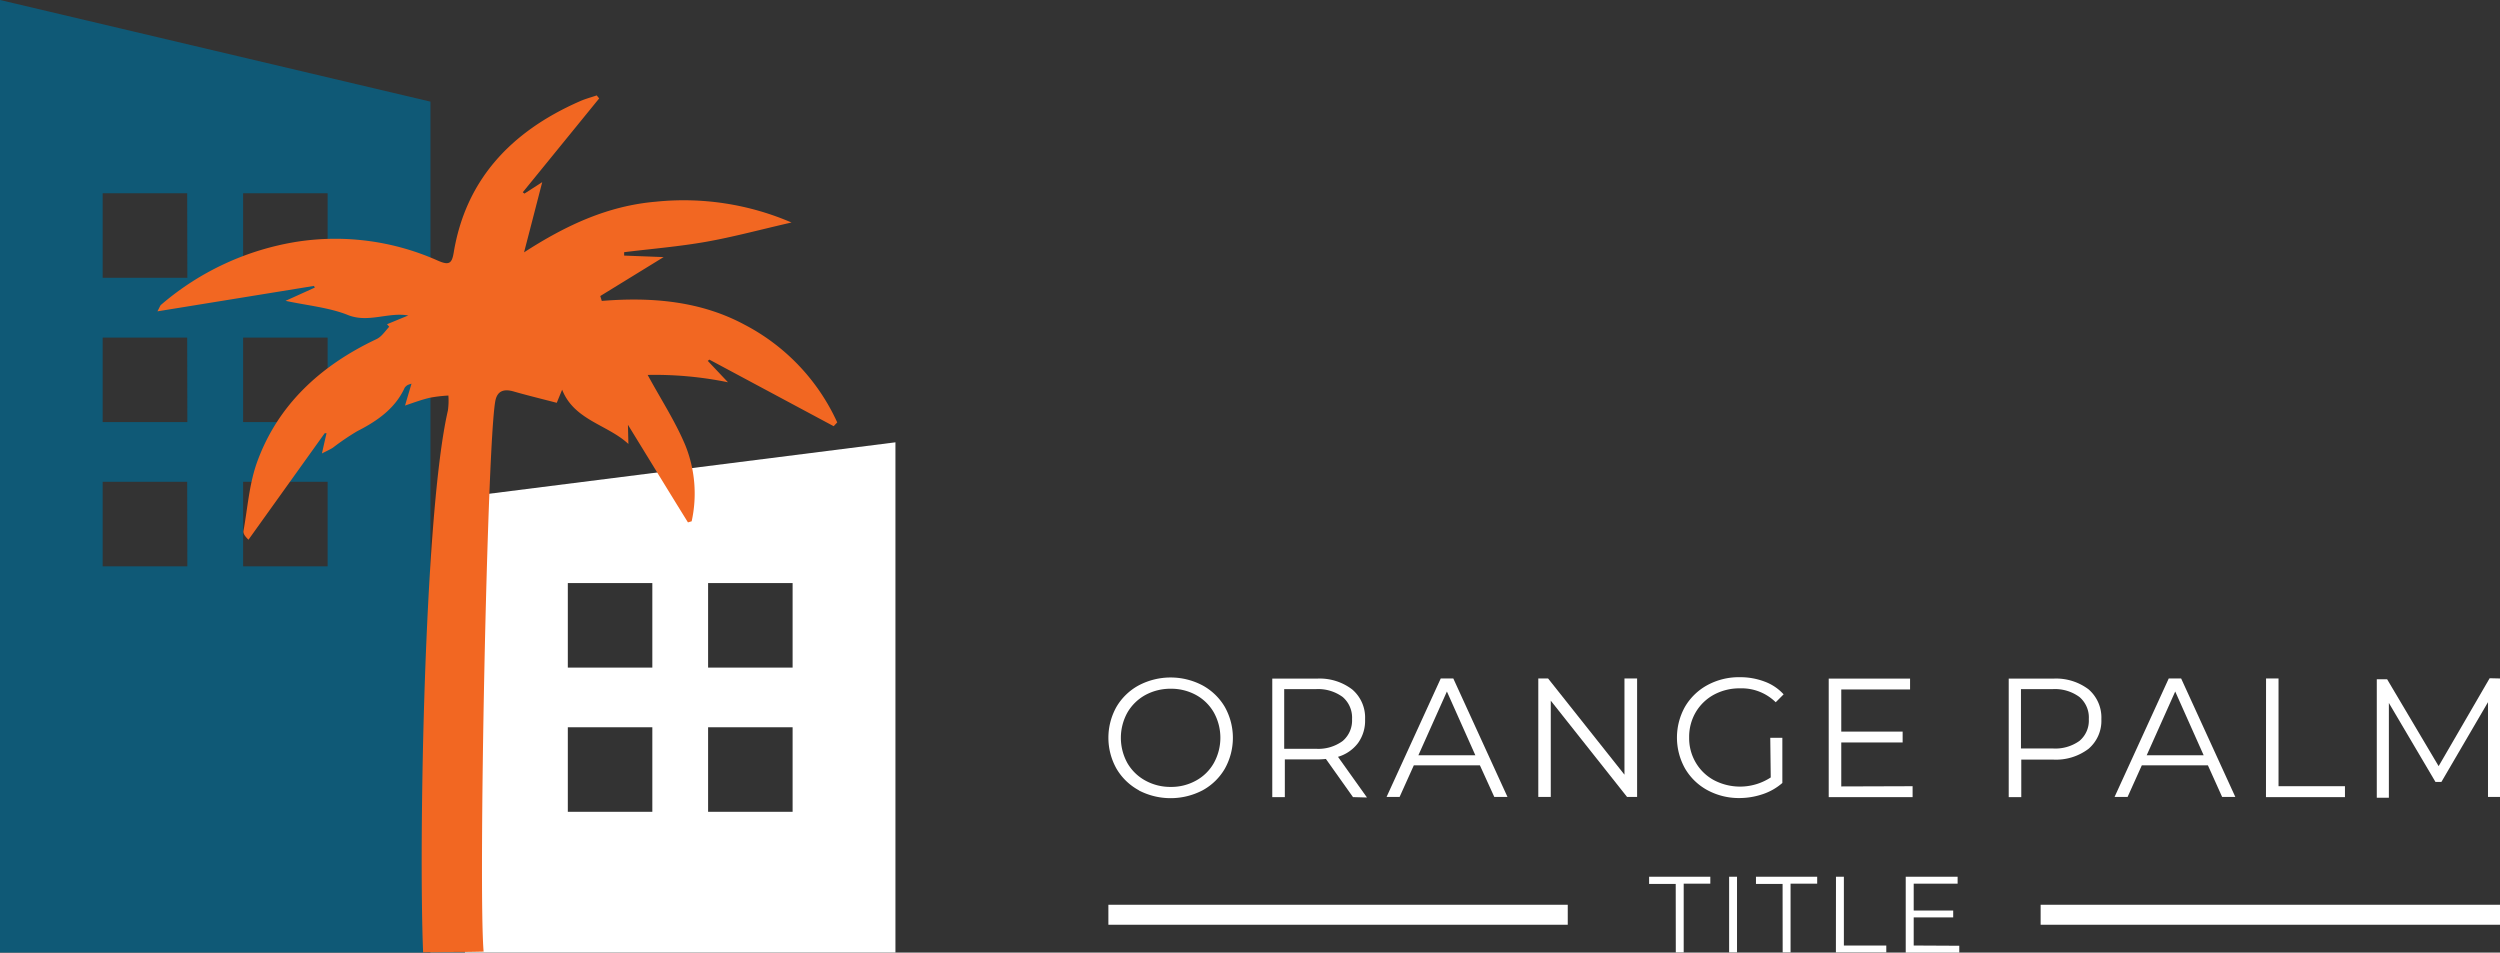
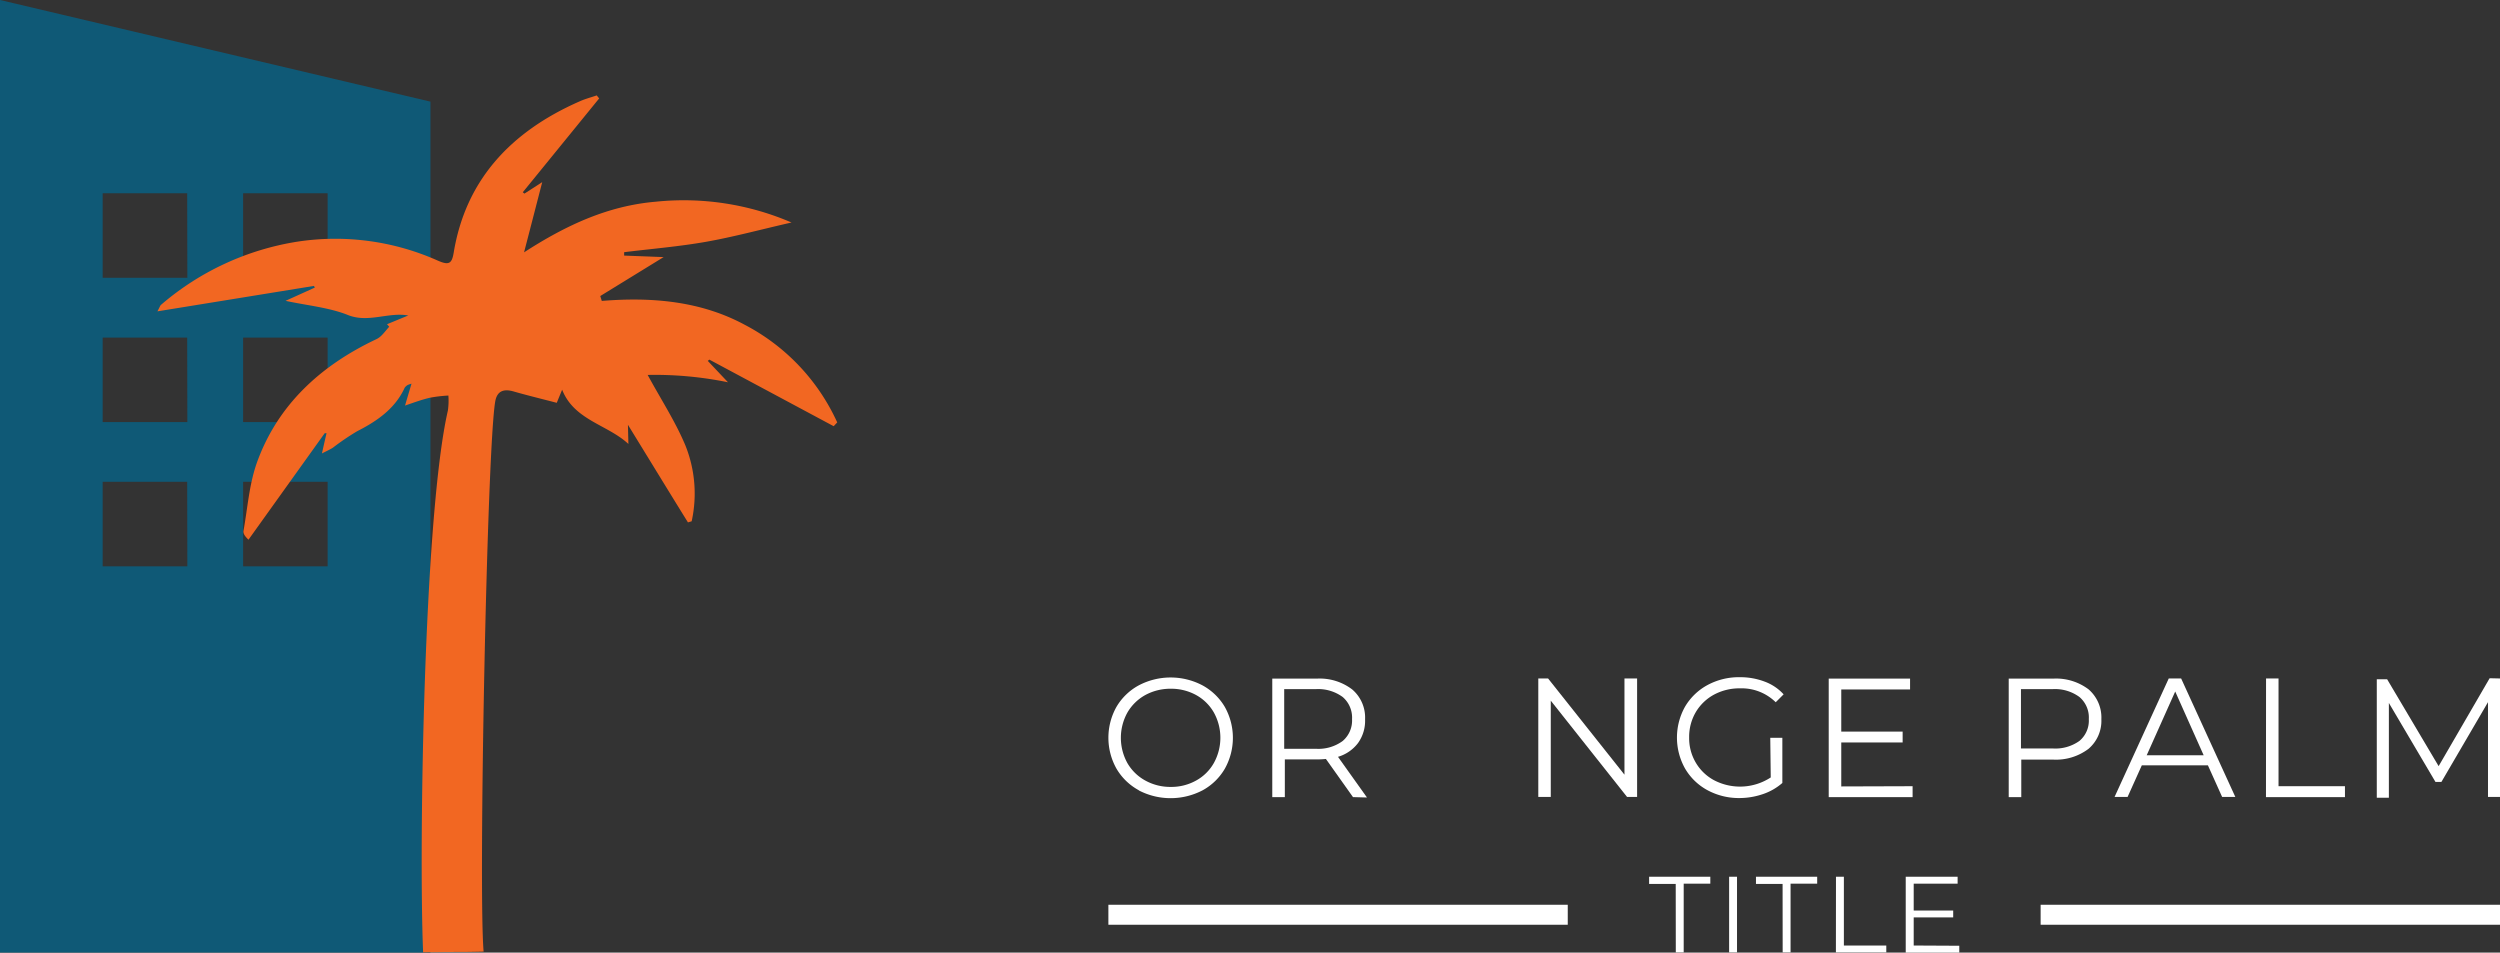
<svg xmlns="http://www.w3.org/2000/svg" viewBox="0 0 316.52 120.61">
  <rect x="0" y="0" width="316.52" height="120.61" fill="#333333" stroke="none" />
-   <path d="m58.87 62.9v57.7h54.5v-64.6zm23.72 39.88h-10.7v-10.7h10.7zm0-18.26h-10.7v-10.7h10.7zm17.76 18.26h-10.7v-10.7h10.7zm0-18.26h-10.7v-10.7h10.7z" fill="#fff" />
  <path d="m0 0v120.6h54.5v-107.73zm23.72 71.7h-10.72v-10.7h10.7zm0-18.26h-10.72v-10.7h10.7zm0-18.27h-10.72v-10.7h10.7zm17.76 36.53h-10.7v-10.7h10.7zm0-18.26h-10.7v-10.7h10.7zm0-18.27h-10.7v-10.7h10.7z" fill="#0f5976" />
  <path d="m70.49 51c-1.95-.51-3.73-.94-5.47-1.44-1.32-.38-2.1 0-2.32 1.27-1.05 6.06-2.14 62-1.47 69.65-3.66.09-3 0-7.66.1-.56-13.28.1-55.45 3.14-68.62a9.06 9.06 0 0 0 .06-1.88 17.76 17.76 0 0 0 -2.31.27c-1 .23-2 .59-3.18 1 .33-1.13.56-1.9.82-2.77a2.5 2.5 0 0 0 -.51.18 1.18 1.18 0 0 0 -.36.34c-1.18 2.59-3.42 4.18-6 5.49a31.47 31.47 0 0 0 -3.08 2.09c-.39.25-.83.44-1.39.73.22-1 .4-1.78.58-2.56h-.23l-9.65 13.48c-.5-.47-.69-.81-.63-1.13.54-3 .72-6 1.78-8.86 2.59-7 7.84-12 15.07-15.41.65-.31 1.07-1 1.6-1.56l-.28-.32 2.69-1.11c-2.59-.45-5.08 1-7.7-.08-2.33-.92-5-1.17-7.84-1.77l3.71-1.68-.11-.21-19.82 3.22c.31-.57.35-.74.46-.83a34.79 34.79 0 0 1 17.3-8 31.84 31.84 0 0 1 17.75 2.41c1.39.61 1.77.39 2-1 1.48-9 7-15.25 16-19.19.68-.3 1.41-.49 2.11-.73l.31.38-9.67 11.88.21.17 2.25-1.45c-.79 3.06-1.48 5.74-2.3 8.89 5.38-3.48 10.65-5.89 16.65-6.41a34.5 34.5 0 0 1 17.21 2.63c-3.94.9-7.35 1.83-10.8 2.44s-6.92.89-10.39 1.32v.43l5 .19-8.02 4.93c.06.21.13.41.19.62 6.45-.53 12.59.06 18.06 3a26.16 26.16 0 0 1 11.75 12.38l-.45.48-15.74-8.43-.2.16 2.56 2.71a46 46 0 0 0 -10.17-.93c1.69 3.11 3.51 5.9 4.77 8.91a16.34 16.34 0 0 1 .8 9.62l-.47.14c-2.48-4-4.95-8.05-7.6-12.36l.06 2.43c-2.63-2.45-6.87-3-8.39-6.87z" fill="#f26722" />
  <g fill="#fff">
    <path d="m144.18 100.05a7.31 7.31 0 0 1 -2.83-2.74 8 8 0 0 1 0-7.81 7.29 7.29 0 0 1 2.83-2.73 8.66 8.66 0 0 1 8.06 0 7.35 7.35 0 0 1 2.83 2.73 8 8 0 0 1 0 7.83 7.31 7.31 0 0 1 -2.83 2.74 8.74 8.74 0 0 1 -8.06 0zm7.26-1.23a5.74 5.74 0 0 0 2.25-2.23 6.6 6.6 0 0 0 0-6.37 5.81 5.81 0 0 0 -2.25-2.22 6.54 6.54 0 0 0 -3.22-.8 6.64 6.64 0 0 0 -3.22.8 5.93 5.93 0 0 0 -2.27 2.23 6.6 6.6 0 0 0 0 6.37 5.86 5.86 0 0 0 2.27 2.22 6.54 6.54 0 0 0 3.23.81 6.44 6.44 0 0 0 3.21-.81z" />
    <path d="m171.3 100.92-3.43-4.83a11.76 11.76 0 0 1 -1.2.06h-4v4.77h-1.59v-15h5.62a6.78 6.78 0 0 1 4.5 1.37 4.68 4.68 0 0 1 1.63 3.78 4.84 4.84 0 0 1 -.89 3 4.92 4.92 0 0 1 -2.54 1.75l3.67 5.15zm-1.3-7.11a3.4 3.4 0 0 0 1.18-2.76 3.44 3.44 0 0 0 -1.18-2.8 5.25 5.25 0 0 0 -3.41-1h-4v7.55h4a5.19 5.19 0 0 0 3.41-.99z" />
-     <path d="m187.37 96.9h-8.37l-1.8 4h-1.65l6.86-15h1.59l6.86 15h-1.67zm-.58-1.28-3.6-8.07-3.61 8.07z" />
    <path d="m207.27 85.9v15h-1.27l-9.66-12.19v12.19h-1.58v-15h1.24l9.67 12.18v-12.18z" />
    <path d="m224.13 93.41h1.53v5.72a7.26 7.26 0 0 1 -2.49 1.42 9.25 9.25 0 0 1 -3 .49 8.37 8.37 0 0 1 -4-1 7.31 7.31 0 0 1 -2.83-2.74 8 8 0 0 1 0-7.83 7.35 7.35 0 0 1 2.83-2.73 8.32 8.32 0 0 1 4.08-1 8.69 8.69 0 0 1 3.15.55 6.08 6.08 0 0 1 2.42 1.62l-1 1a6.16 6.16 0 0 0 -4.53-1.76 6.79 6.79 0 0 0 -3.29.8 6 6 0 0 0 -2.31 2.23 6.17 6.17 0 0 0 -.83 3.19 6.08 6.08 0 0 0 .83 3.17 5.94 5.94 0 0 0 2.3 2.23 7.1 7.1 0 0 0 7.2-.34z" />
    <path d="m242.15 99.54v1.38h-10.62v-15h10.3v1.37h-8.71v5.34h7.77v1.37h-7.77v5.57z" />
    <path d="m264.42 87.27a4.71 4.71 0 0 1 1.63 3.78 4.66 4.66 0 0 1 -1.63 3.76 6.82 6.82 0 0 1 -4.51 1.36h-4v4.75h-1.59v-15h5.62a6.82 6.82 0 0 1 4.48 1.35zm-1.14 6.53a3.35 3.35 0 0 0 1.18-2.75 3.41 3.41 0 0 0 -1.18-2.8 5.23 5.23 0 0 0 -3.41-1h-4v7.51h4a5.23 5.23 0 0 0 3.41-.96z" />
    <path d="m279.54 96.9h-8.37l-1.8 4h-1.65l6.86-15h1.57l6.86 15h-1.67zm-.54-1.28-3.6-8.07-3.61 8.07z" />
    <path d="m286.9 85.9h1.58v13.64h8.41v1.38h-10z" />
    <path d="m316.52 85.9v15h-1.52v-12l-5.9 10.1h-.75l-5.9-10v12h-1.53v-15h1.31l6.52 11 6.46-11.13z" />
    <path d="m258.36 114.55h58.16v2.53h-58.16z" />
    <path d="m140.33 114.55h58.16v2.53h-58.16z" />
    <path d="m212.16 111.91h-3.37v-.91h7.75v.88h-3.37v8.7h-1z" />
    <path d="m218.92 111h1v9.58h-1z" />
    <path d="m225.69 111.91h-3.37v-.91h7.75v.88h-3.37v8.7h-1z" />
    <path d="m232.45 111h1v8.71h5.37v.87h-6.38z" />
    <path d="m248.06 119.74v.87h-6.78v-9.61h6.57v.88h-5.56v3.4h5v.87h-5v3.56z" />
  </g>
</svg>